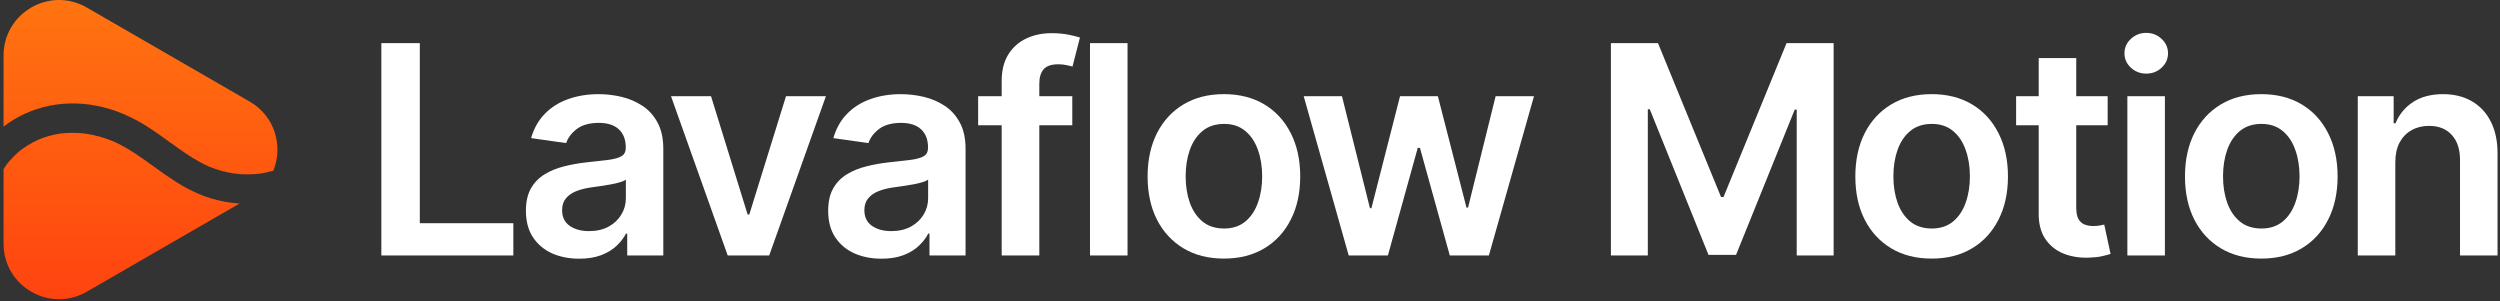
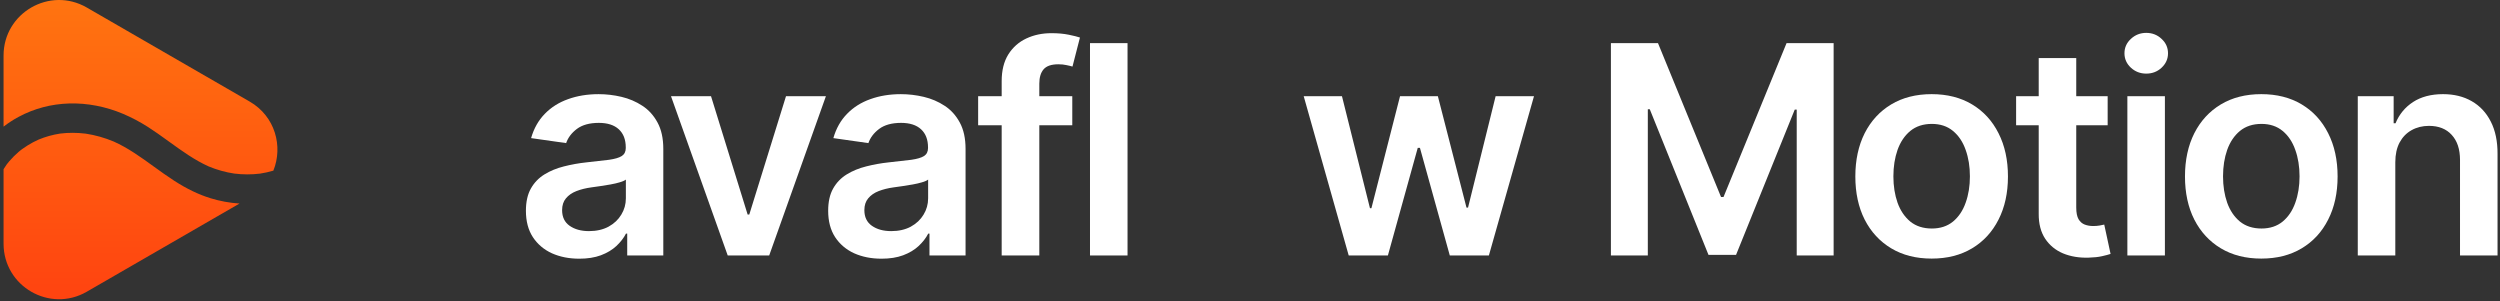
<svg xmlns="http://www.w3.org/2000/svg" fill="none" height="66" viewBox="0 0 548 66" width="548">
  <rect x="0" y="0" width="548" height="66" fill="#333333" stroke="none" />
  <linearGradient id="a" gradientUnits="userSpaceOnUse" x1="30.942" x2="30.942" y1="65.593" y2="-0">
    <stop offset="0" stop-color="#ff4310" />
    <stop offset="1" stop-color="#ff7410" />
  </linearGradient>
  <path clip-rule="evenodd" d="m59.92 37.405c2.148-5.307.419-11.901-5.187-15.138l-35.715-20.62c-8.105-4.68-18.237 1.17-18.237 10.529v15.583c1.031-.802 2.136-1.52 3.304-2.147 3.413-1.828 7.135-2.813 11.064-2.931 3.95-.119 8.041.669 11.833 2.275 1.844.781 3.65 1.732 5.367 2.824 1.497.951 2.877 1.941 4.528 3.135l.149.108.012.009c2.761 1.998 5.612 4.061 8.711 5.451 1.79.746 3.669 1.27 5.594 1.562 1.901.236 3.805.238 5.668.01.992-.151 1.964-.368 2.909-.65zm-7.42 7.21c-2.153-.138-4.32-.533-6.373-1.17-2.589-.803-5.174-2.046-7.899-3.8-1.544-.994-3.05-2.081-4.506-3.133l-.003-.003c-2.91-2.101-5.663-4.088-8.797-5.487-1.995-.832-4.053-1.412-6.128-1.726-1.897-.234-3.779-.241-5.601-.019-1.631.251-3.219.692-4.727 1.316-.829.373-1.625.795-2.37 1.256-.406.251-.807.52-1.193.799-.102.074-.205.151-.307.228-.04.03-.114.09-.165.132-.026.021-.046.037-.051.041-.103.084-.206.169-.307.255-.741.636-1.431 1.329-2.05 2.058-.165.193-.327.392-.481.591-.009.011-.017.022-.026.034-.009.011-.017.023-.026.034l-.009.014c-.025.04-.052.078-.079.115-.211.297-.418.611-.619.937v16.331c0 9.36 10.132 15.209 18.237 10.529z" fill="url(#a)" fill-rule="evenodd" />
  <g fill="#fff">
    <path d="m525.052 35.545v20.455h-8.227v-34.909h7.863v5.932h.41c.803-1.954 2.083-3.508 3.84-4.659 1.773-1.151 3.963-1.727 6.569-1.727 2.409 0 4.507.515 6.295 1.545 1.803 1.03 3.197 2.523 4.182 4.477 1 1.954 1.492 4.326 1.477 7.114v22.227h-8.227v-20.955c0-2.333-.606-4.159-1.818-5.477-1.197-1.318-2.856-1.977-4.978-1.977-1.439 0-2.719.318-3.84.955-1.107.621-1.978 1.523-2.614 2.705-.621 1.182-.932 2.614-.932 4.295z" />
    <path d="m495.675 56.682c-3.41 0-6.364-.75-8.864-2.25s-4.439-3.599-5.818-6.295c-1.364-2.697-2.046-5.848-2.046-9.455s.682-6.765 2.046-9.477c1.379-2.712 3.318-4.818 5.818-6.318s5.454-2.25 8.864-2.25c3.409 0 6.363.75 8.863 2.25s4.432 3.606 5.796 6.318c1.378 2.712 2.068 5.871 2.068 9.477s-.69 6.758-2.068 9.455c-1.364 2.697-3.296 4.795-5.796 6.295s-5.454 2.25-8.863 2.25zm.045-6.591c1.848 0 3.394-.508 4.636-1.523 1.243-1.03 2.167-2.409 2.773-4.136.621-1.727.932-3.651.932-5.773 0-2.136-.311-4.068-.932-5.795-.606-1.742-1.53-3.129-2.773-4.159-1.242-1.03-2.788-1.545-4.636-1.545-1.894 0-3.47.515-4.727 1.545-1.243 1.03-2.175 2.417-2.796 4.159-.606 1.727-.909 3.659-.909 5.795 0 2.121.303 4.045.909 5.773.621 1.727 1.553 3.106 2.796 4.136 1.257 1.015 2.833 1.523 4.727 1.523z" />
    <path d="m466.32 56v-34.909h8.227v34.909zm4.136-39.864c-1.303 0-2.424-.432-3.364-1.295-.939-.879-1.409-1.932-1.409-3.159 0-1.242.47-2.295 1.409-3.159.94-.879 2.061-1.318 3.364-1.318 1.318 0 2.44.439 3.364 1.318.939.864 1.409 1.917 1.409 3.159 0 1.227-.47 2.28-1.409 3.159-.924.864-2.046 1.295-3.364 1.295z" />
    <path d="m461.999 21.091v6.364h-20.068v-6.364zm-15.114-8.364h8.228v32.773c0 1.106.166 1.955.5 2.546.348.576.803.97 1.363 1.182.561.212 1.182.318 1.864.318.515 0 .985-.038 1.409-.114.439-.076.773-.144 1-.204l1.386 6.432c-.439.151-1.068.318-1.886.5-.803.182-1.788.288-2.954.318-2.061.061-3.917-.25-5.569-.932-1.651-.697-2.962-1.773-3.931-3.227-.955-1.454-1.425-3.273-1.41-5.455z" />
    <path d="m423.417 56.682c-3.409 0-6.364-.75-8.864-2.25s-4.439-3.599-5.818-6.295c-1.363-2.697-2.045-5.848-2.045-9.455s.682-6.765 2.045-9.477c1.379-2.712 3.318-4.818 5.818-6.318s5.455-2.25 8.864-2.25 6.364.75 8.864 2.25 4.432 3.606 5.795 6.318c1.379 2.712 2.068 5.871 2.068 9.477s-.689 6.758-2.068 9.455c-1.363 2.697-3.295 4.795-5.795 6.295s-5.455 2.25-8.864 2.25zm.045-6.591c1.849 0 3.394-.508 4.637-1.523 1.242-1.03 2.167-2.409 2.773-4.136.621-1.727.931-3.651.931-5.773 0-2.136-.31-4.068-.931-5.795-.606-1.742-1.531-3.129-2.773-4.159-1.243-1.03-2.788-1.545-4.637-1.545-1.893 0-3.469.515-4.727 1.545-1.242 1.03-2.174 2.417-2.795 4.159-.606 1.727-.909 3.659-.909 5.795 0 2.121.303 4.045.909 5.773.621 1.727 1.553 3.106 2.795 4.136 1.258 1.015 2.834 1.523 4.727 1.523z" />
    <path d="m353.113 9.455h10.319l13.818 33.727h.545l13.818-33.727h10.319v46.545h-8.091v-31.977h-.432l-12.864 31.841h-6.045l-12.864-31.909h-.432v32.045h-8.091z" />
    <path d="m295.637 56-9.864-34.909h8.387l6.136 24.546h.318l6.273-24.546h8.295l6.273 24.409h.341l6.045-24.409h8.409l-9.886 34.909h-8.568l-6.546-23.591h-.477l-6.545 23.591z" />
-     <path d="m268.282 56.682c-3.409 0-6.364-.75-8.864-2.25s-4.439-3.599-5.818-6.295c-1.363-2.697-2.045-5.848-2.045-9.455s.682-6.765 2.045-9.477c1.379-2.712 3.318-4.818 5.818-6.318s5.455-2.25 8.864-2.25 6.364.75 8.864 2.25 4.431 3.606 5.795 6.318c1.379 2.712 2.068 5.871 2.068 9.477s-.689 6.758-2.068 9.455c-1.364 2.697-3.295 4.795-5.795 6.295s-5.455 2.25-8.864 2.25zm.045-6.591c1.849 0 3.394-.508 4.637-1.523 1.242-1.03 2.167-2.409 2.773-4.136.621-1.727.931-3.651.931-5.773 0-2.136-.31-4.068-.931-5.795-.606-1.742-1.531-3.129-2.773-4.159-1.243-1.03-2.788-1.545-4.637-1.545-1.893 0-3.469.515-4.727 1.545-1.242 1.03-2.174 2.417-2.795 4.159-.606 1.727-.909 3.659-.909 5.795 0 2.121.303 4.045.909 5.773.621 1.727 1.553 3.106 2.795 4.136 1.258 1.015 2.834 1.523 4.727 1.523z" />
    <path d="m247.155 9.455v46.545h-8.228v-46.545z" />
    <path d="m235.044 21.091v6.364h-20.636v-6.364zm-15.477 34.909v-38.205c0-2.349.485-4.303 1.454-5.864.985-1.561 2.303-2.727 3.955-3.5 1.651-.773 3.485-1.159 5.5-1.159 1.424 0 2.689.114 3.795.341 1.106.227 1.925.432 2.455.614l-1.636 6.364c-.349-.106-.788-.212-1.319-.318-.53-.121-1.121-.182-1.772-.182-1.531 0-2.614.371-3.25 1.114-.622.727-.932 1.773-.932 3.136v37.659z" />
    <path d="m193.218 56.705c-2.212 0-4.205-.394-5.978-1.182-1.757-.803-3.151-1.985-4.181-3.545-1.016-1.561-1.523-3.485-1.523-5.773 0-1.97.364-3.599 1.091-4.886.727-1.288 1.72-2.318 2.977-3.091 1.258-.773 2.674-1.356 4.25-1.75 1.591-.409 3.235-.705 4.932-.886 2.045-.212 3.704-.402 4.977-.568 1.273-.182 2.197-.455 2.773-.818.591-.379.886-.962.886-1.75v-.136c0-1.712-.507-3.038-1.522-3.977-1.016-.939-2.478-1.409-4.387-1.409-2.015 0-3.613.439-4.795 1.318-1.167.879-1.955 1.917-2.364 3.114l-7.682-1.091c.606-2.121 1.606-3.894 3-5.318 1.394-1.439 3.099-2.515 5.114-3.227 2.015-.727 4.242-1.091 6.682-1.091 1.682 0 3.356.197 5.022.591 1.667.394 3.19 1.045 4.569 1.954 1.378.894 2.484 2.114 3.318 3.659.848 1.546 1.273 3.477 1.273 5.795v23.364h-7.91v-4.795h-.272c-.5.97-1.205 1.879-2.114 2.727-.894.833-2.023 1.508-3.386 2.023-1.349.5-2.932.75-4.75.75zm2.136-6.045c1.652 0 3.083-.326 4.296-.977 1.212-.667 2.143-1.545 2.795-2.636.667-1.091 1-2.28 1-3.568v-4.114c-.258.212-.697.409-1.318.591-.606.182-1.288.341-2.046.477-.757.136-1.507.258-2.25.364-.742.106-1.386.197-1.931.273-1.228.167-2.326.439-3.296.818-.97.379-1.735.909-2.295 1.591-.561.667-.841 1.53-.841 2.591 0 1.515.553 2.659 1.659 3.432s2.515 1.159 4.227 1.159z" />
    <path d="m181.039 21.091-12.432 34.909h-9.091l-12.431-34.909h8.772l8.023 25.932h.364l8.045-25.932z" />
    <path d="m126.963 56.705c-2.212 0-4.205-.394-5.978-1.182-1.757-.803-3.151-1.985-4.181-3.545-1.016-1.561-1.523-3.485-1.523-5.773 0-1.97.364-3.599 1.091-4.886.727-1.288 1.72-2.318 2.977-3.091 1.258-.773 2.674-1.356 4.25-1.75 1.591-.409 3.235-.705 4.932-.886 2.045-.212 3.704-.402 4.977-.568 1.273-.182 2.197-.455 2.773-.818.591-.379.886-.962.886-1.75v-.136c0-1.712-.507-3.038-1.522-3.977-1.016-.939-2.478-1.409-4.387-1.409-2.015 0-3.613.439-4.795 1.318-1.167.879-1.955 1.917-2.364 3.114l-7.682-1.091c.606-2.121 1.606-3.894 3-5.318 1.394-1.439 3.099-2.515 5.114-3.227 2.015-.727 4.242-1.091 6.682-1.091 1.682 0 3.356.197 5.022.591 1.667.394 3.19 1.045 4.569 1.954 1.378.894 2.484 2.114 3.318 3.659.848 1.546 1.273 3.477 1.273 5.795v23.364h-7.91v-4.795h-.272c-.5.97-1.205 1.879-2.114 2.727-.894.833-2.023 1.508-3.386 2.023-1.349.5-2.932.75-4.75.75zm2.136-6.045c1.652 0 3.083-.326 4.296-.977 1.212-.667 2.143-1.545 2.795-2.636.667-1.091 1-2.28 1-3.568v-4.114c-.258.212-.697.409-1.318.591-.606.182-1.288.341-2.046.477-.757.136-1.507.258-2.25.364-.742.106-1.386.197-1.931.273-1.228.167-2.326.439-3.296.818-.97.379-1.735.909-2.295 1.591-.561.667-.841 1.53-.841 2.591 0 1.515.553 2.659 1.659 3.432s2.515 1.159 4.227 1.159z" />
-     <path d="m83.591 56v-46.545h8.432v39.477h20.5v7.068z" />
  </g>
</svg>